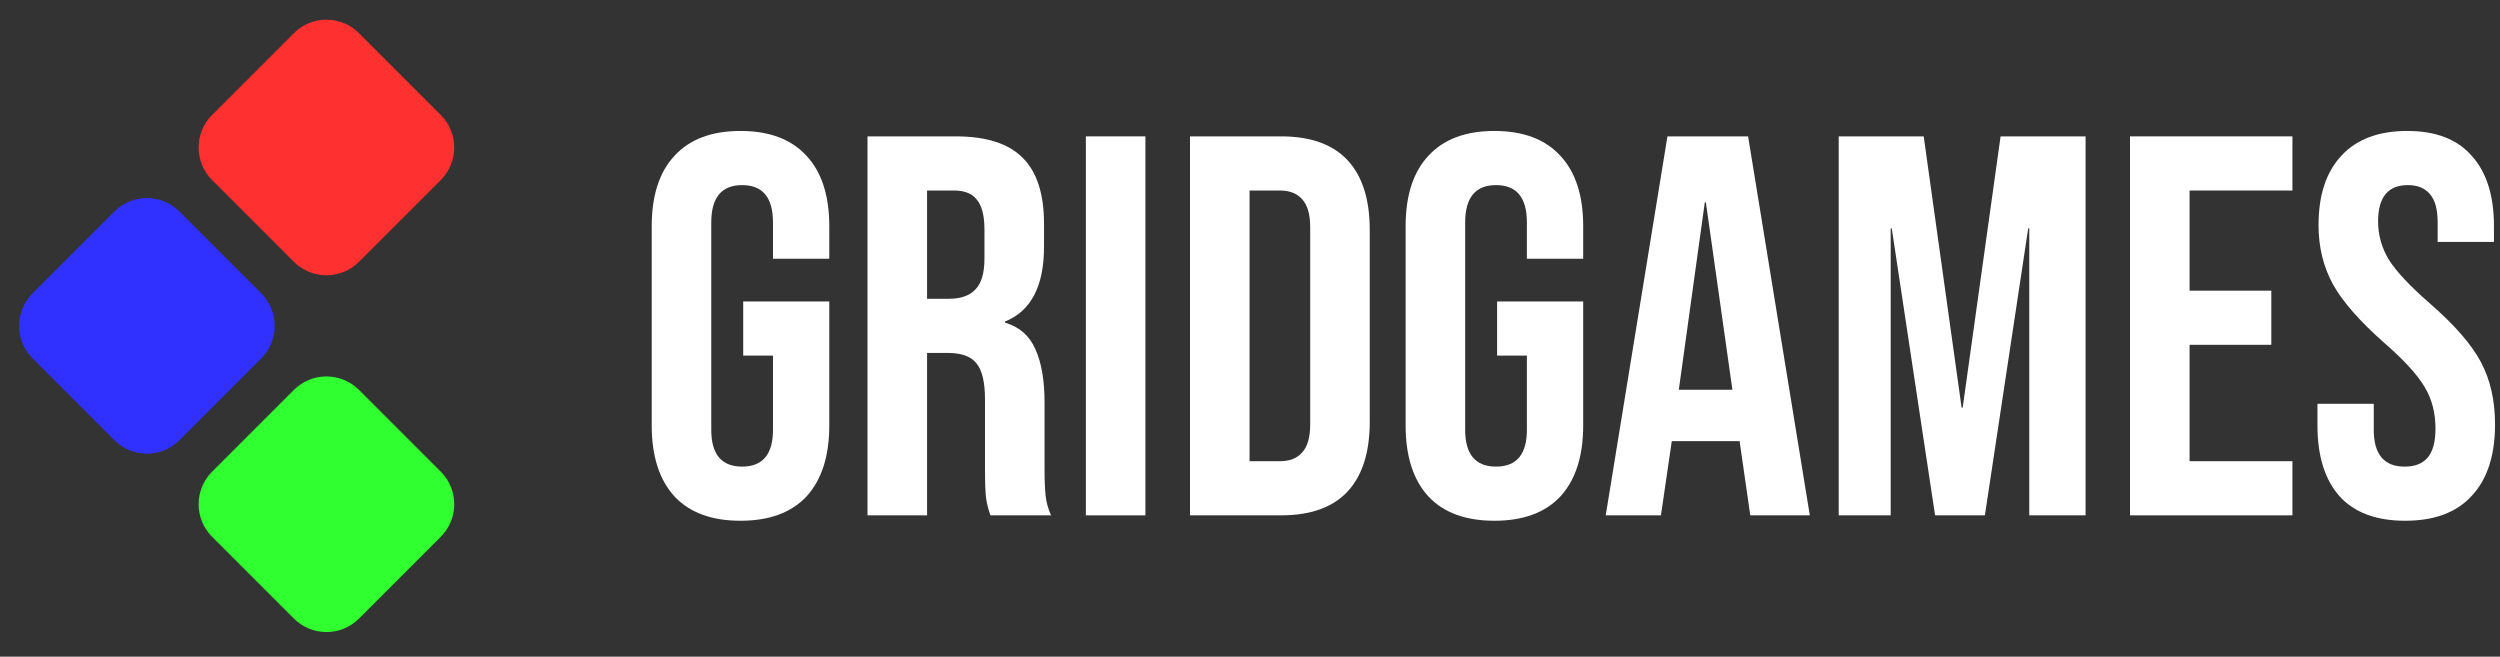
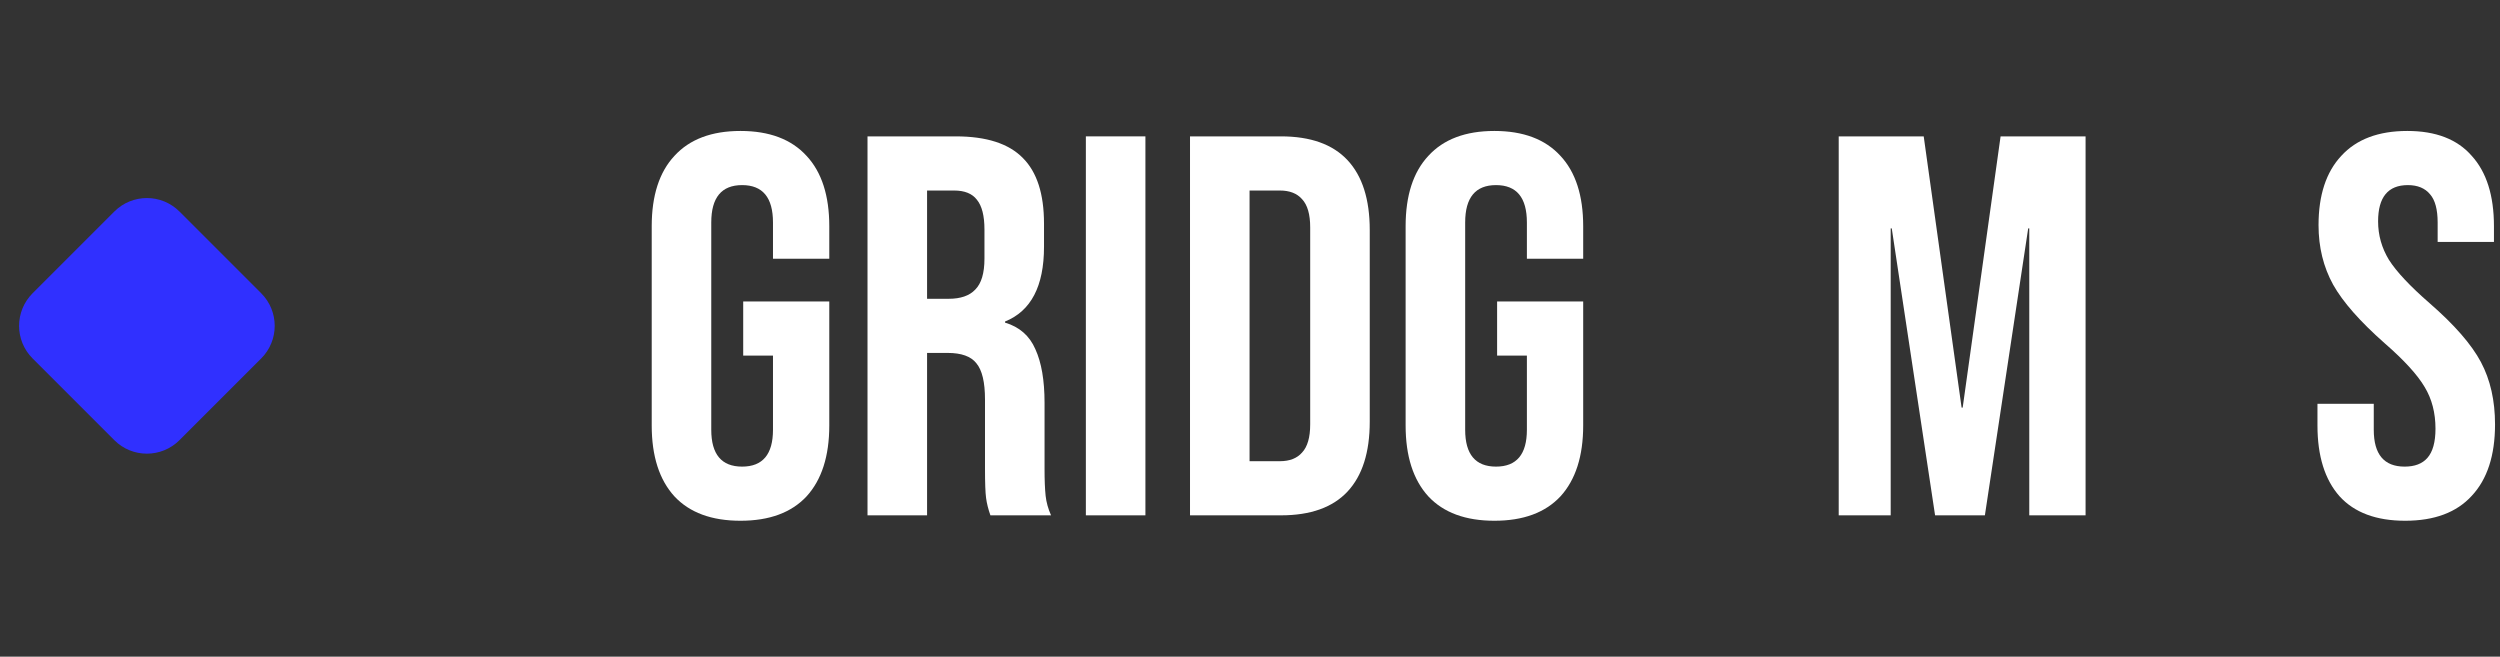
<svg xmlns="http://www.w3.org/2000/svg" width="217" height="57" viewBox="0 0 217 57" fill="none">
  <rect x="0" y="0" width="217" height="57" fill="#333333" stroke="none" />
-   <path d="M38.257 9.972L31.163 2.879C29.601 1.317 27.068 1.317 25.506 2.879L18.412 9.972C16.85 11.534 16.85 14.067 18.412 15.629L25.506 22.723C27.068 24.285 29.601 24.285 31.163 22.723L38.257 15.629C39.819 14.067 39.819 11.534 38.257 9.972Z" fill="#FF3030" />
-   <path d="M38.257 40.939L31.163 33.846C29.601 32.283 27.068 32.283 25.506 33.846L18.412 40.939C16.85 42.501 16.85 45.034 18.412 46.596L25.506 53.69C27.068 55.252 29.601 55.252 31.163 53.69L38.257 46.596C39.819 45.034 39.819 42.501 38.257 40.939Z" fill="#30FF30" />
  <path d="M22.673 25.456L15.579 18.362C14.017 16.8 11.484 16.8 9.922 18.362L2.828 25.456C1.266 27.018 1.266 29.551 2.828 31.113L9.922 38.206C11.484 39.769 14.017 39.769 15.579 38.206L22.673 31.113C24.235 29.551 24.235 27.018 22.673 25.456Z" fill="#3030FF" />
  <path d="M208.768 45.201C206.262 45.201 204.367 44.496 203.082 43.087C201.798 41.645 201.156 39.593 201.156 36.931V35.051H206.043V37.307C206.043 39.437 206.935 40.502 208.721 40.502C209.598 40.502 210.256 40.251 210.695 39.75C211.165 39.218 211.4 38.372 211.4 37.213C211.4 35.834 211.086 34.628 210.46 33.594C209.833 32.529 208.674 31.26 206.982 29.788C204.852 27.908 203.364 26.217 202.518 24.713C201.672 23.178 201.249 21.455 201.249 19.544C201.249 16.944 201.907 14.939 203.223 13.529C204.539 12.088 206.45 11.367 208.956 11.367C211.431 11.367 213.295 12.088 214.548 13.529C215.832 14.939 216.475 16.975 216.475 19.638V21.001H211.588V19.309C211.588 18.181 211.368 17.367 210.93 16.865C210.491 16.333 209.849 16.067 209.003 16.067C207.28 16.067 206.419 17.116 206.419 19.215C206.419 20.405 206.732 21.517 207.358 22.551C208.016 23.585 209.191 24.838 210.883 26.311C213.044 28.19 214.532 29.898 215.347 31.433C216.161 32.968 216.569 34.769 216.569 36.837C216.569 39.531 215.895 41.599 214.548 43.039C213.232 44.481 211.306 45.201 208.768 45.201Z" fill="white" />
-   <path d="M184.885 11.837H198.983V16.537H190.055V25.23H197.15V29.929H190.055V40.032H198.983V44.731H184.885V11.837Z" fill="white" />
  <path d="M159.6 11.837H166.978L170.267 35.38H170.361L173.651 11.837H181.028V44.731H176.141V19.826H176.047L172.288 44.731H167.965L164.205 19.826H164.112V44.731H159.6V11.837Z" fill="white" />
-   <path d="M144.734 11.837H151.735L157.092 44.731H151.923L150.984 38.199V38.293H145.11L144.17 44.731H139.377L144.734 11.837ZM150.373 33.829L148.07 17.57H147.976L145.721 33.829H150.373Z" fill="white" />
  <path d="M129.714 45.201C127.208 45.201 125.297 44.496 123.981 43.087C122.665 41.645 122.008 39.593 122.008 36.931V19.638C122.008 16.975 122.665 14.939 123.981 13.529C125.297 12.088 127.208 11.367 129.714 11.367C132.22 11.367 134.131 12.088 135.447 13.529C136.763 14.939 137.421 16.975 137.421 19.638V22.457H132.534V19.309C132.534 17.147 131.641 16.067 129.855 16.067C128.069 16.067 127.177 17.147 127.177 19.309V37.307C127.177 39.437 128.069 40.502 129.855 40.502C131.641 40.502 132.534 39.437 132.534 37.307V30.869H129.949V26.17H137.421V36.931C137.421 39.593 136.763 41.645 135.447 43.087C134.131 44.496 132.22 45.201 129.714 45.201Z" fill="white" />
  <path d="M103.293 11.837H111.188C113.757 11.837 115.683 12.527 116.968 13.905C118.252 15.283 118.894 17.304 118.894 19.967V36.602C118.894 39.265 118.252 41.285 116.968 42.664C115.683 44.042 113.757 44.731 111.188 44.731H103.293V11.837ZM111.094 40.032C111.94 40.032 112.582 39.782 113.02 39.28C113.49 38.779 113.725 37.965 113.725 36.837V19.732C113.725 18.604 113.49 17.79 113.02 17.288C112.582 16.787 111.94 16.537 111.094 16.537H108.462V40.032H111.094Z" fill="white" />
  <path d="M94.253 11.837H99.422V44.731H94.253V11.837Z" fill="white" />
  <path d="M75.3 11.837H82.96C85.623 11.837 87.565 12.464 88.787 13.717C90.009 14.939 90.62 16.834 90.62 19.403V21.424C90.62 24.838 89.492 27 87.236 27.908V28.002C88.489 28.378 89.367 29.146 89.868 30.305C90.4 31.464 90.667 33.015 90.667 34.957V40.737C90.667 41.677 90.698 42.444 90.761 43.039C90.823 43.603 90.98 44.167 91.231 44.731H85.968C85.78 44.199 85.654 43.697 85.592 43.227C85.529 42.758 85.498 41.912 85.498 40.69V34.675C85.498 33.171 85.247 32.122 84.746 31.527C84.276 30.931 83.446 30.634 82.255 30.634H80.47V44.731H75.3V11.837ZM82.349 25.935C83.383 25.935 84.151 25.668 84.652 25.136C85.184 24.603 85.451 23.71 85.451 22.457V19.92C85.451 18.729 85.231 17.868 84.793 17.335C84.385 16.803 83.728 16.537 82.819 16.537H80.47V25.935H82.349Z" fill="white" />
  <path d="M64.275 45.201C61.769 45.201 59.858 44.496 58.542 43.087C57.227 41.645 56.569 39.593 56.569 36.931V19.638C56.569 16.975 57.227 14.939 58.542 13.529C59.858 12.088 61.769 11.367 64.275 11.367C66.781 11.367 68.692 12.088 70.008 13.529C71.324 14.939 71.982 16.975 71.982 19.638V22.457H67.095V19.309C67.095 17.147 66.202 16.067 64.416 16.067C62.63 16.067 61.738 17.147 61.738 19.309V37.307C61.738 39.437 62.63 40.502 64.416 40.502C66.202 40.502 67.095 39.437 67.095 37.307V30.869H64.51V26.17H71.982V36.931C71.982 39.593 71.324 41.645 70.008 43.087C68.692 44.496 66.781 45.201 64.275 45.201Z" fill="white" />
</svg>